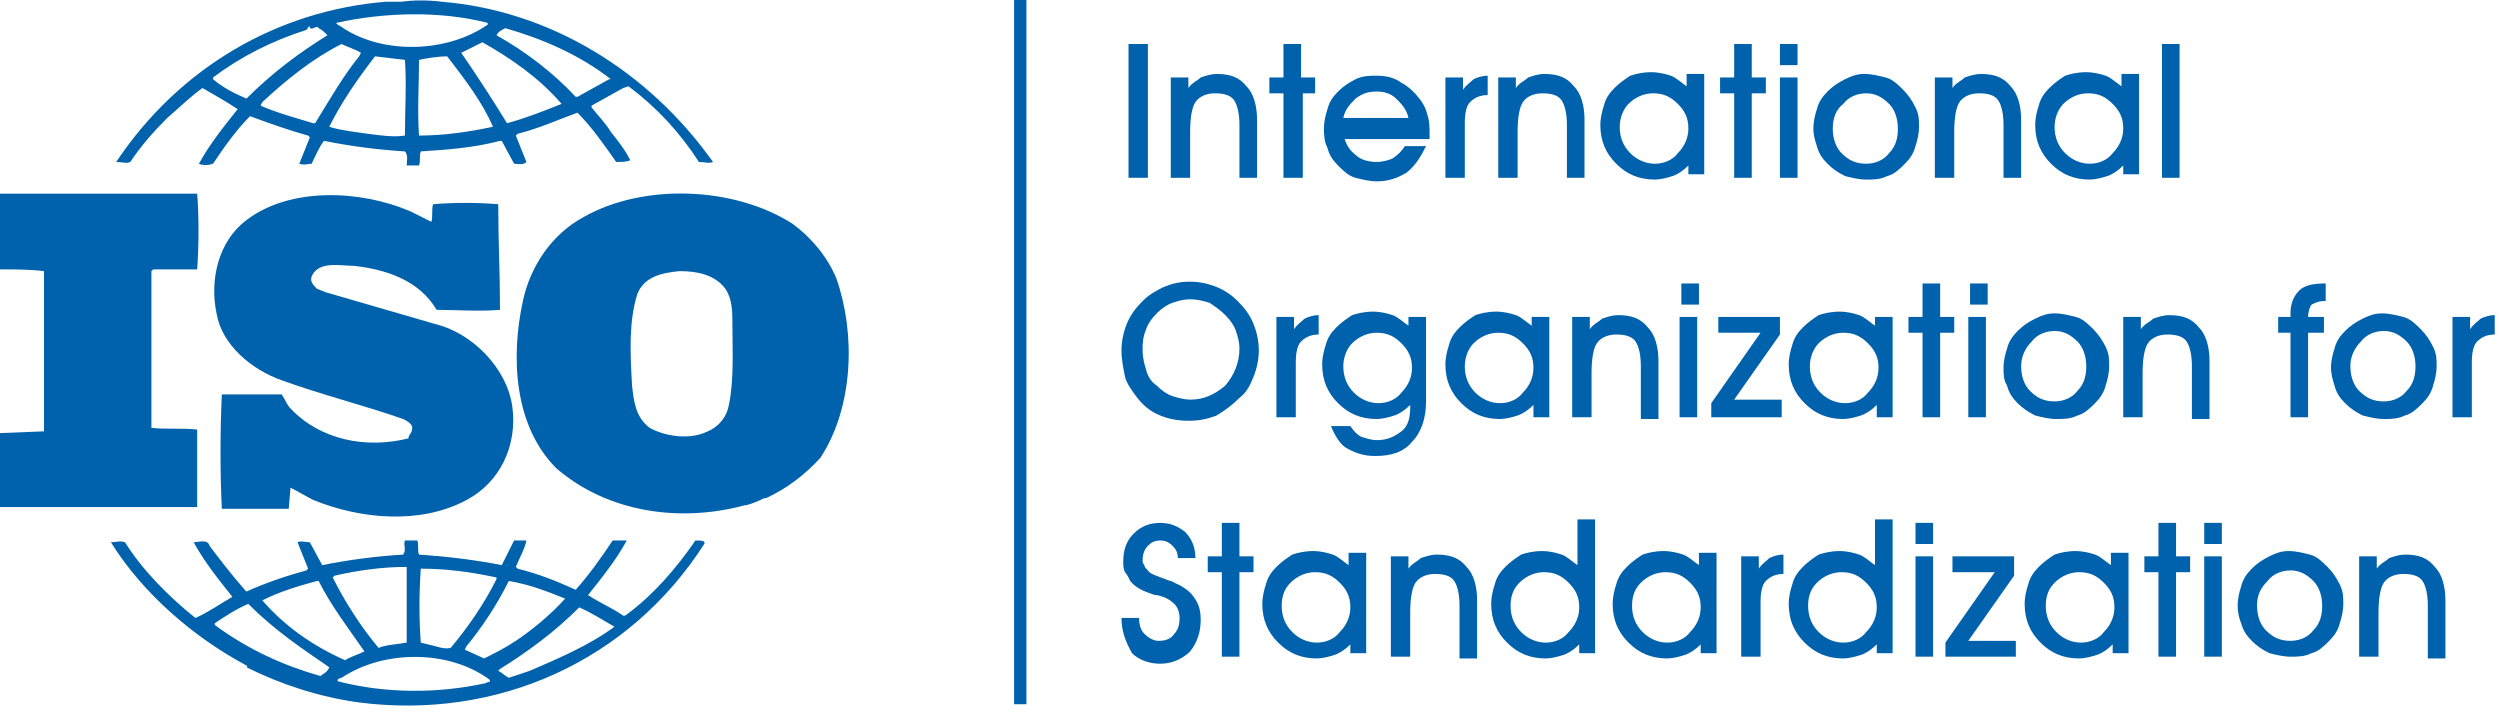
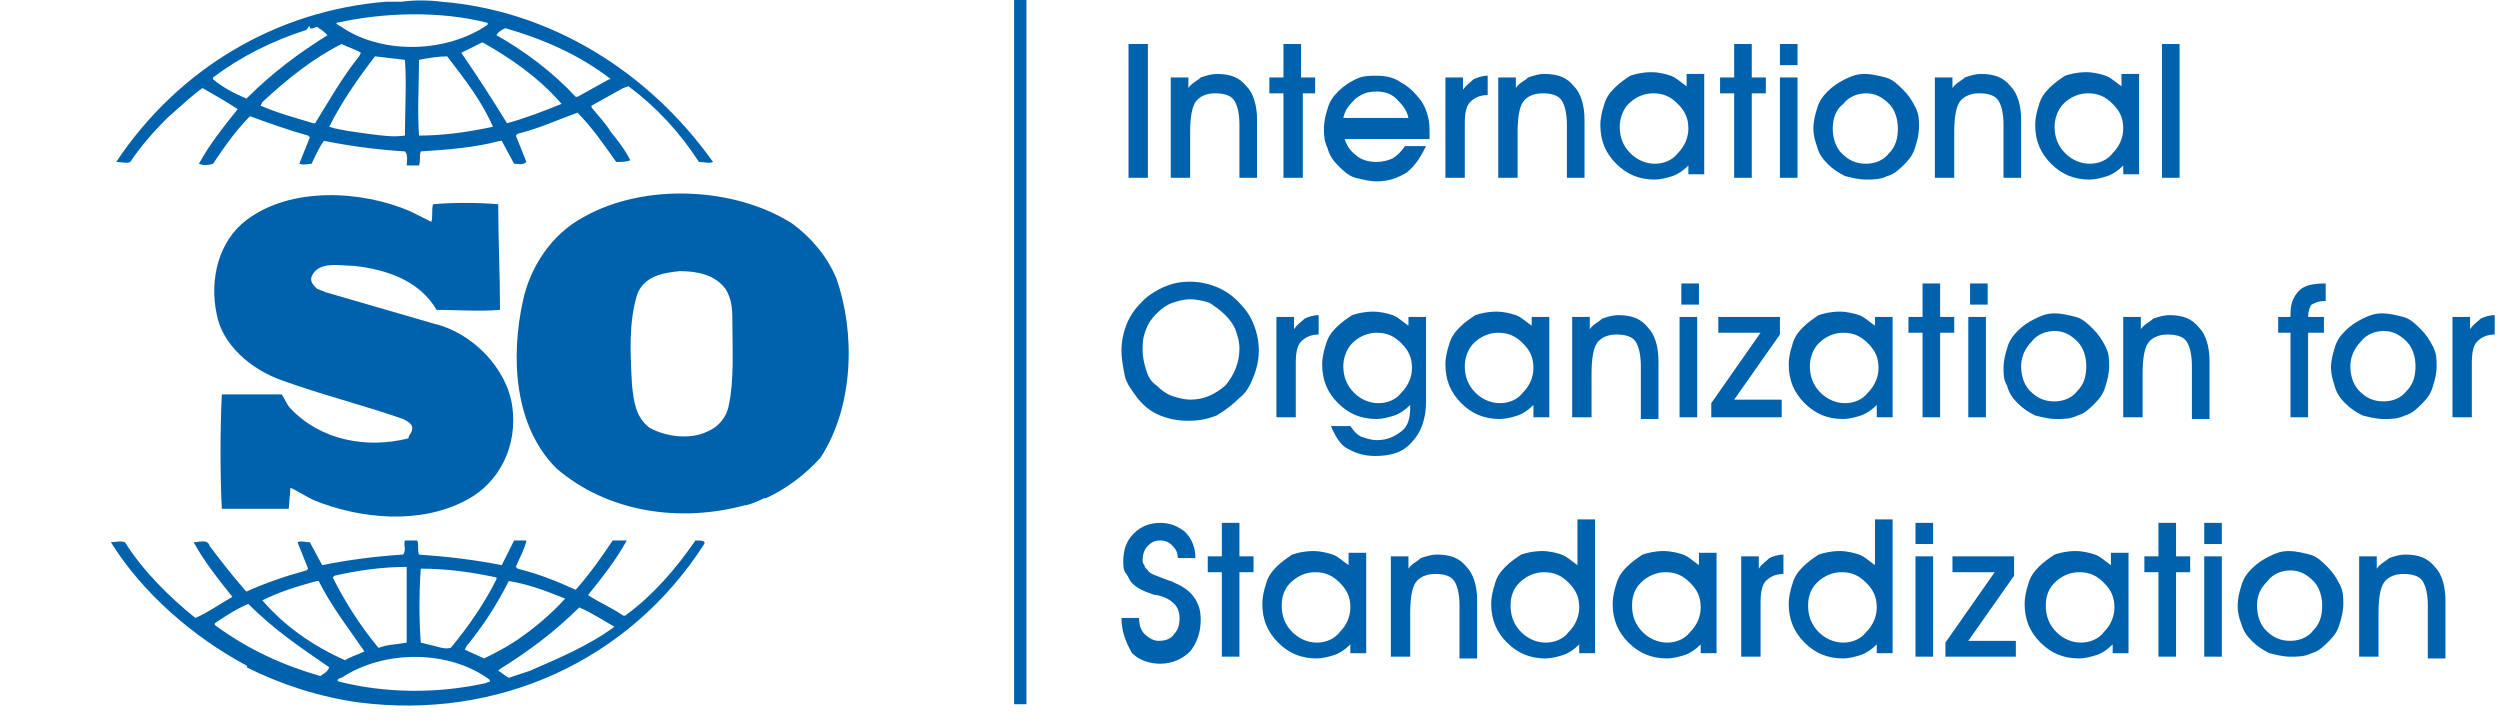
<svg xmlns="http://www.w3.org/2000/svg" width="142" height="41" viewBox="0 0 142 41" fill="none">
  <path fillRule="evenodd" clipRule="evenodd" d="M65.2 10.1H64.1V2.5H65.2V10.1ZM67.5 10.1H66.5V4.4H67.5V5C67.7 4.7 68 4.6 68.2 4.4C68.5 4.3 68.8 4.2 69.1 4.2C69.9 4.2 70.4 4.4 70.8 4.9C71.2 5.3 71.4 6 71.4 6.8V10.1H70.4V7.1C70.4 6.5 70.3 6 70.1 5.7C69.9 5.4 69.5 5.3 69 5.3C68.5 5.3 68.1 5.5 67.9 5.8C67.7 6.1 67.6 6.7 67.6 7.5V10.1H67.5ZM72.9 10.1V5.3H72.1V4.4H72.9V2.5H73.9V4.4H74.7V5.3H74V10.1H72.9ZM80 6.7C79.9 6.2 79.6 5.9 79.3 5.6C79 5.3 78.6 5.2 78.2 5.2C77.7 5.2 77.4 5.3 77 5.6C76.7 5.9 76.4 6.2 76.3 6.7H80ZM76.3 7.6C76.4 8.1 76.6 8.5 77 8.8C77.3 9.1 77.8 9.2 78.2 9.2C78.5 9.2 78.9 9.1 79.1 9C79.4 8.8 79.6 8.6 79.8 8.3H81C80.7 8.9 80.4 9.4 79.9 9.8C79.4 10.1 78.9 10.3 78.2 10.3C77.8 10.3 77.4 10.2 77 10.1C76.6 10 76.3 9.7 76 9.4C75.7 9.1 75.5 8.8 75.4 8.4C75.2 8 75.2 7.6 75.2 7.3C75.2 6.9 75.3 6.5 75.4 6.2C75.5 5.8 75.7 5.5 76 5.2C76.3 4.9 76.6 4.7 77 4.5C77.4 4.3 77.8 4.3 78.2 4.3C78.7 4.3 79.2 4.4 79.6 4.7C80 4.9 80.4 5.3 80.7 5.7C80.9 6 81 6.2 81.1 6.6C81.2 6.9 81.2 7.3 81.2 7.7V7.9H76.3V7.6ZM83.1 10.1H82.1V4.4H83.1V5.1C83.3 4.8 83.5 4.7 83.7 4.5C83.9 4.4 84.2 4.3 84.5 4.3V5.4C84 5.4 83.7 5.6 83.5 5.8C83.3 6 83.2 6.4 83.2 7V10.1H83.1ZM86.1 10.1H85.1V4.4H86.1V5C86.3 4.7 86.6 4.6 86.8 4.4C87.1 4.3 87.4 4.2 87.7 4.2C88.5 4.2 89 4.4 89.4 4.9C89.8 5.3 90 6 90 6.8V10.1H89V7.1C89 6.5 88.9 6 88.7 5.7C88.5 5.4 88.1 5.3 87.6 5.3C87.1 5.3 86.7 5.5 86.5 5.8C86.3 6.1 86.2 6.7 86.2 7.5V10.1H86.1ZM92 7.2C92 7.8 92.2 8.3 92.6 8.7C93 9.1 93.5 9.3 94 9.3C94.5 9.3 95 9.1 95.3 8.7C95.7 8.3 95.9 7.8 95.9 7.3C95.9 6.7 95.7 6.3 95.3 5.9C94.9 5.5 94.5 5.3 93.9 5.3C93.4 5.3 92.9 5.5 92.5 5.9C92.2 6.2 92 6.7 92 7.2ZM95.9 10.1V9.4C95.6 9.7 95.3 9.9 95 10C94.7 10.1 94.3 10.2 94 10.2C93.1 10.2 92.4 9.9 91.8 9.3C91.2 8.7 90.9 8 90.9 7.1C90.9 6.7 91 6.3 91.1 6C91.2 5.6 91.4 5.3 91.7 5C92 4.7 92.3 4.5 92.6 4.3C92.9 4.2 93.3 4.1 93.8 4.1C94.2 4.1 94.6 4.2 94.9 4.3C95.2 4.4 95.5 4.7 95.8 4.9V4.2H96.8V9.9H95.9V10.1ZM98.5 10.1V5.3H97.7V4.4H98.5V2.5H99.5V4.4H100.3V5.3H99.5V10.1H98.5ZM102.1 3.7H101.1V2.5H102.1V3.7ZM101.1 10.1V4.4H102.1V10.1H101.1ZM104.1 7.3C104.1 7.9 104.3 8.4 104.6 8.7C105 9.1 105.4 9.3 106 9.3C106.5 9.3 107 9.1 107.3 8.7C107.7 8.3 107.8 7.8 107.8 7.3C107.8 6.7 107.6 6.2 107.3 5.9C106.9 5.5 106.5 5.3 106 5.3C105.5 5.3 105 5.5 104.7 5.9C104.3 6.2 104.1 6.7 104.1 7.3ZM103 7.3C103 6.9 103.1 6.5 103.2 6.2C103.3 5.8 103.5 5.5 103.8 5.2C104.1 4.9 104.4 4.7 104.8 4.5C105.2 4.3 105.5 4.2 105.9 4.2C106.3 4.2 106.7 4.3 107.1 4.4C107.5 4.5 107.8 4.8 108.1 5.1C108.4 5.4 108.6 5.7 108.8 6.1C109 6.5 109 6.8 109 7.2C109 7.6 108.9 8 108.8 8.3C108.7 8.7 108.5 9 108.2 9.3C107.9 9.6 107.6 9.9 107.2 10C106.8 10.2 106.4 10.2 106 10.2C105.6 10.2 105.2 10.1 104.8 10C104.4 9.8 104.1 9.6 103.8 9.3C103.5 9 103.3 8.7 103.2 8.3C103.1 8 103 7.7 103 7.3ZM110.9 10.1H109.9V4.4H110.9V5C111.1 4.7 111.4 4.6 111.6 4.4C111.9 4.3 112.2 4.2 112.5 4.2C113.3 4.2 113.8 4.4 114.2 4.9C114.6 5.3 114.8 6 114.8 6.8V10.1H113.8V7.1C113.8 6.5 113.7 6 113.5 5.7C113.3 5.4 112.9 5.3 112.4 5.3C111.9 5.3 111.5 5.5 111.3 5.8C111.1 6.1 111 6.7 111 7.5V10.1H110.9ZM116.7 7.2C116.7 7.8 116.9 8.3 117.3 8.7C117.7 9.1 118.2 9.3 118.7 9.3C119.2 9.3 119.7 9.1 120 8.7C120.4 8.3 120.6 7.8 120.6 7.3C120.6 6.7 120.4 6.3 120 5.9C119.6 5.5 119.2 5.3 118.6 5.3C118.1 5.3 117.6 5.5 117.2 5.9C116.9 6.2 116.7 6.7 116.7 7.2ZM120.6 10.1V9.4C120.3 9.7 120 9.9 119.7 10C119.4 10.1 119 10.2 118.7 10.2C117.8 10.2 117.1 9.9 116.5 9.3C115.9 8.7 115.6 8 115.6 7.1C115.6 6.7 115.7 6.3 115.8 6C115.9 5.6 116.1 5.3 116.4 5C116.7 4.7 117 4.5 117.3 4.3C117.6 4.2 118 4.1 118.5 4.1C118.9 4.1 119.3 4.2 119.6 4.3C119.9 4.4 120.2 4.7 120.5 4.9V4.2H121.5V9.9H120.6V10.1ZM122.8 10.1V2.5H123.8V10.1H122.8ZM64.9 19.9C64.9 20.3 65 20.7 65.1 21C65.2 21.4 65.4 21.7 65.7 21.9C66 22.2 66.3 22.4 66.6 22.5C66.9 22.6 67.3 22.7 67.6 22.7C68.4 22.7 69 22.4 69.6 21.9C70.1 21.3 70.4 20.6 70.4 19.8C70.4 19.4 70.3 19.1 70.2 18.8C70.1 18.5 69.9 18.2 69.6 17.9C69.3 17.6 69 17.4 68.7 17.2C68.4 17.1 68 17 67.6 17C67.2 17 66.9 17.1 66.6 17.2C66.3 17.3 66 17.5 65.7 17.8C65.4 18.1 65.2 18.4 65.1 18.7C64.9 19.2 64.9 19.5 64.9 19.9ZM63.7 19.9C63.7 19.4 63.8 18.9 64 18.4C64.2 17.9 64.5 17.5 64.9 17.1C65.3 16.7 65.7 16.5 66.1 16.3C66.6 16.1 67 16 67.6 16C68.1 16 68.6 16.1 69.1 16.3C69.6 16.5 70 16.8 70.3 17.1C70.7 17.5 71 17.9 71.2 18.4C71.4 18.9 71.5 19.4 71.5 19.9C71.5 20.4 71.4 20.9 71.2 21.4C71 21.9 70.8 22.3 70.4 22.6C70 23 69.6 23.3 69.1 23.6C68.6 23.8 68.1 23.9 67.5 23.9C66.9 23.9 66.4 23.8 65.9 23.6C65.4 23.4 65 23.1 64.6 22.6C64.3 22.2 64 21.8 63.9 21.4C63.8 20.9 63.7 20.4 63.7 19.9ZM73.5 23.7H72.5V18H73.5V18.7C73.7 18.4 73.9 18.3 74.1 18.1C74.3 18 74.6 17.9 74.9 17.9V19C74.4 19 74.1 19.2 73.9 19.4C73.7 19.6 73.6 20 73.6 20.6V23.7H73.5ZM75.6 24.2H76.7C76.9 24.5 77.1 24.7 77.3 24.8C77.6 24.9 77.9 25 78.2 25C78.8 25 79.2 24.8 79.6 24.5C80 24.2 80.1 23.7 80.1 23.1V23C79.8 23.3 79.5 23.5 79.2 23.6C78.9 23.7 78.5 23.8 78.2 23.8C77.3 23.8 76.6 23.5 76 22.9C75.4 22.3 75.1 21.6 75.1 20.7C75.1 20.3 75.2 19.9 75.3 19.6C75.4 19.2 75.6 18.9 75.9 18.6C76.2 18.3 76.5 18.1 76.8 17.9C77.1 17.8 77.5 17.7 78 17.7C78.4 17.7 78.8 17.8 79.1 17.9C79.4 18 79.7 18.3 80 18.5V18H81V22.8C81 23.8 80.7 24.6 80.2 25.1C79.7 25.7 79 25.9 78.1 25.9C77.4 25.9 76.9 25.7 76.4 25.4C76.1 25.2 75.8 24.7 75.6 24.2ZM76.3 20.8C76.3 21.4 76.5 21.9 76.9 22.3C77.3 22.7 77.8 22.9 78.3 22.9C78.8 22.9 79.3 22.7 79.6 22.3C80 21.9 80.2 21.4 80.2 20.9C80.2 20.3 80 19.9 79.6 19.5C79.2 19.1 78.8 18.9 78.2 18.9C77.7 18.9 77.2 19.1 76.8 19.5C76.5 19.8 76.3 20.3 76.3 20.8ZM83.2 20.8C83.2 21.4 83.4 21.9 83.8 22.3C84.2 22.7 84.7 22.9 85.2 22.9C85.7 22.9 86.2 22.7 86.5 22.3C86.9 21.9 87.1 21.4 87.1 20.9C87.1 20.3 86.9 19.9 86.5 19.5C86.1 19.1 85.7 18.9 85.1 18.9C84.6 18.9 84.1 19.1 83.7 19.5C83.4 19.8 83.2 20.3 83.2 20.8ZM87.1 23.7V23C86.8 23.3 86.5 23.5 86.2 23.6C85.9 23.7 85.5 23.8 85.2 23.8C84.3 23.8 83.6 23.5 83 22.9C82.4 22.3 82.1 21.6 82.1 20.7C82.1 20.3 82.2 19.9 82.3 19.6C82.4 19.2 82.6 18.9 82.9 18.6C83.2 18.3 83.5 18.1 83.8 17.9C84.1 17.8 84.5 17.7 85 17.7C85.4 17.7 85.8 17.8 86.1 17.9C86.4 18 86.7 18.3 87 18.5V18H88V23.7H87.1ZM90.3 23.7H89.3V18H90.3V18.7C90.5 18.4 90.8 18.3 91 18.1C91.3 18 91.6 17.9 91.9 17.9C92.7 17.9 93.2 18.1 93.6 18.6C94 19 94.2 19.7 94.2 20.5V23.8H93.2V20.8C93.2 20.2 93.1 19.7 92.9 19.4C92.7 19.1 92.3 19 91.8 19C91.3 19 90.9 19.2 90.7 19.5C90.5 19.8 90.4 20.4 90.4 21.2V23.7H90.3ZM96.5 17.3H95.5V16.1H96.5V17.3ZM95.4 23.7V18H96.4V23.7H95.4ZM101.2 23.7H97.2V22.9L100 18.9H97.6V18H101.1V19L98.5 22.7H101.2V23.7ZM102.8 20.8C102.8 21.4 103 21.9 103.4 22.3C103.8 22.7 104.3 22.9 104.8 22.9C105.3 22.9 105.8 22.7 106.1 22.3C106.5 21.9 106.7 21.4 106.7 20.9C106.7 20.3 106.5 19.9 106.1 19.5C105.7 19.1 105.3 18.9 104.7 18.9C104.2 18.9 103.7 19.1 103.3 19.5C103 19.8 102.8 20.3 102.8 20.8ZM106.6 23.7V23C106.3 23.3 106 23.5 105.7 23.6C105.4 23.7 105 23.8 104.7 23.8C103.8 23.8 103.1 23.5 102.5 22.9C101.9 22.3 101.6 21.6 101.6 20.7C101.6 20.3 101.7 19.9 101.8 19.6C101.9 19.2 102.1 18.9 102.4 18.6C102.7 18.3 103 18.1 103.3 17.9C103.6 17.8 104 17.7 104.5 17.7C104.9 17.7 105.3 17.8 105.6 17.9C105.9 18 106.2 18.3 106.5 18.5V18H107.5V23.7H106.6ZM109.2 23.7V18.9H108.4V18H109.2V16.1H110.2V18H111V18.9H110.2V23.7H109.2ZM112.9 17.3H111.9V16.1H112.9V17.3ZM111.8 23.7V18H112.8V23.7H111.8ZM114.8 20.8C114.8 21.4 115 21.9 115.3 22.2C115.7 22.6 116.1 22.8 116.7 22.8C117.2 22.8 117.7 22.6 118 22.2C118.4 21.8 118.5 21.3 118.5 20.8C118.5 20.2 118.3 19.7 118 19.4C117.6 19 117.2 18.8 116.7 18.8C116.2 18.8 115.7 19 115.4 19.4C115 19.8 114.8 20.3 114.8 20.8ZM113.8 20.9C113.8 20.5 113.9 20.1 114 19.8C114.1 19.4 114.3 19.1 114.6 18.8C114.9 18.5 115.2 18.3 115.6 18.1C116 17.9 116.3 17.8 116.7 17.8C117.1 17.8 117.5 17.9 117.9 18C118.3 18.1 118.6 18.4 118.9 18.7C119.2 19 119.4 19.3 119.6 19.7C119.8 20.1 119.8 20.4 119.8 20.8C119.8 21.2 119.7 21.6 119.6 21.9C119.5 22.3 119.3 22.6 119 22.9C118.7 23.2 118.4 23.5 118 23.6C117.6 23.8 117.2 23.8 116.8 23.8C116.4 23.8 116 23.7 115.6 23.6C115.2 23.4 114.9 23.2 114.6 22.9C114.3 22.6 114.1 22.3 114 21.9C113.8 21.6 113.8 21.2 113.8 20.9ZM121.6 23.7H120.6V18H121.6V18.7C121.8 18.4 122.1 18.3 122.3 18.1C122.6 18 122.9 17.9 123.2 17.9C124 17.9 124.5 18.1 124.9 18.6C125.3 19 125.5 19.7 125.5 20.5V23.8H124.5V20.8C124.5 20.2 124.4 19.7 124.2 19.4C124 19.1 123.6 19 123.1 19C122.6 19 122.2 19.2 122 19.5C121.8 19.8 121.7 20.4 121.7 21.2V23.7H121.6ZM131.1 23.7H130.1V18.9H129.4V18H130.1V17.8C130.1 17.2 130.3 16.8 130.6 16.5C130.9 16.2 131.4 16.1 132.1 16.1V17.1H132C131.7 17.1 131.5 17.2 131.3 17.3C131.2 17.4 131.1 17.7 131.1 18H132V18.9H131.1V23.7ZM133.5 20.8C133.5 21.4 133.7 21.9 134 22.2C134.4 22.6 134.8 22.8 135.4 22.8C135.9 22.8 136.4 22.6 136.7 22.2C137.1 21.8 137.2 21.3 137.2 20.8C137.2 20.2 137 19.7 136.7 19.4C136.3 19 135.9 18.8 135.4 18.8C134.9 18.8 134.4 19 134.1 19.4C133.7 19.8 133.5 20.3 133.5 20.8ZM132.4 20.9C132.4 20.5 132.5 20.1 132.6 19.8C132.7 19.4 132.9 19.1 133.2 18.8C133.5 18.5 133.8 18.3 134.2 18.1C134.6 17.9 134.9 17.8 135.3 17.8C135.7 17.8 136.1 17.9 136.5 18C136.9 18.1 137.2 18.4 137.5 18.7C137.8 19 138 19.3 138.2 19.7C138.4 20.1 138.4 20.4 138.4 20.8C138.4 21.2 138.3 21.6 138.2 21.9C138.1 22.3 137.9 22.6 137.6 22.9C137.3 23.2 137 23.5 136.6 23.6C136.2 23.8 135.8 23.8 135.4 23.8C135 23.8 134.6 23.7 134.2 23.6C133.8 23.4 133.5 23.2 133.2 22.9C132.9 22.6 132.7 22.3 132.6 21.9C132.5 21.6 132.4 21.2 132.4 20.9ZM140.3 23.7H139.3V18H140.3V18.7C140.5 18.4 140.7 18.3 140.9 18.1C141.1 18 141.4 17.9 141.7 17.9V19C141.2 19 140.9 19.2 140.7 19.4C140.5 19.6 140.4 20 140.4 20.6V23.7H140.3ZM63.7 35.1H64.7C64.7 35.5 64.8 35.8 65 36C65.2 36.2 65.5 36.4 65.8 36.4C66.2 36.4 66.5 36.3 66.7 36C66.9 35.8 67 35.5 67 35.1C67 34.8 66.9 34.5 66.7 34.3C66.5 34.1 66.2 33.9 65.7 33.8H65.6C65 33.6 64.5 33.4 64.2 33C64.1 32.8 64 32.6 63.9 32.5C63.8 32.3 63.8 32.1 63.8 31.9C63.8 31.2 64 30.7 64.4 30.3C64.8 29.9 65.3 29.7 65.9 29.7C66.5 29.7 66.9 29.9 67.3 30.2C67.7 30.6 67.9 31.1 67.9 31.7H66.9C66.9 31.4 66.8 31.2 66.6 31C66.4 30.8 66.2 30.7 65.9 30.7C65.6 30.7 65.4 30.8 65.2 31C65 31.2 64.9 31.5 64.9 31.8C64.9 31.9 64.9 32 65 32.1C65 32.2 65.1 32.3 65.2 32.4C65.3 32.6 65.7 32.7 66.2 32.9C66.4 33 66.6 33 66.7 33.1C67.2 33.3 67.6 33.6 67.8 33.9C68.1 34.3 68.2 34.7 68.2 35.2C68.2 35.9 68 36.5 67.6 37C67.2 37.4 66.6 37.7 65.9 37.7C65.3 37.7 64.7 37.5 64.3 37.1C63.9 36.4 63.7 35.8 63.7 35.1ZM69.4 37.3V32.5H68.6V31.6H69.4V29.7H70.4V31.6H71.2V32.5H70.4V37.3H69.4ZM72.8 34.4C72.8 35 73 35.5 73.4 35.9C73.8 36.3 74.3 36.5 74.8 36.5C75.3 36.5 75.8 36.3 76.1 35.9C76.5 35.5 76.7 35 76.7 34.5C76.7 33.9 76.5 33.5 76.1 33.1C75.7 32.7 75.3 32.5 74.7 32.5C74.2 32.5 73.7 32.7 73.3 33.1C73 33.4 72.8 33.8 72.8 34.4ZM76.7 37.3V36.6C76.4 36.9 76.1 37.1 75.8 37.2C75.5 37.3 75.1 37.4 74.8 37.4C73.9 37.4 73.2 37.1 72.6 36.5C72 35.9 71.7 35.2 71.7 34.3C71.7 33.9 71.8 33.5 71.9 33.2C72 32.8 72.2 32.5 72.5 32.2C72.8 31.9 73.1 31.7 73.4 31.5C73.7 31.4 74.1 31.3 74.6 31.3C75 31.3 75.4 31.4 75.7 31.5C76 31.6 76.3 31.9 76.6 32.1V31.4H77.6V37.1H76.7V37.3ZM80 37.3H79V31.6H80V32.3C80.2 32 80.5 31.9 80.7 31.7C81 31.6 81.3 31.5 81.6 31.5C82.4 31.5 82.9 31.7 83.3 32.2C83.7 32.6 83.9 33.3 83.9 34.1V37.4H82.9V34.4C82.9 33.8 82.8 33.3 82.6 33C82.4 32.7 82 32.6 81.5 32.6C81 32.6 80.6 32.8 80.4 33.1C80.2 33.4 80.1 34 80.1 34.8V37.3H80ZM85.8 34.4C85.8 35 86 35.5 86.4 35.9C86.8 36.3 87.3 36.5 87.8 36.5C88.3 36.5 88.8 36.3 89.1 35.9C89.5 35.5 89.7 35 89.7 34.5C89.7 33.9 89.5 33.5 89.1 33.1C88.7 32.7 88.3 32.5 87.7 32.5C87.2 32.5 86.7 32.7 86.3 33.1C86 33.4 85.8 33.8 85.8 34.4ZM89.7 37.3V36.6C89.4 36.9 89.1 37.1 88.8 37.2C88.5 37.3 88.1 37.4 87.8 37.4C86.9 37.4 86.2 37.1 85.6 36.5C85 35.9 84.7 35.2 84.7 34.3C84.7 33.9 84.8 33.5 84.9 33.2C85 32.8 85.2 32.5 85.5 32.2C85.8 31.9 86.1 31.7 86.4 31.5C86.7 31.4 87.1 31.3 87.6 31.3C88 31.3 88.4 31.4 88.7 31.5C89 31.6 89.3 31.9 89.6 32.1V29.5H90.6V37.1H89.7V37.3ZM92.7 34.4C92.7 35 92.9 35.5 93.3 35.9C93.7 36.3 94.2 36.5 94.7 36.5C95.2 36.5 95.7 36.3 96 35.9C96.4 35.5 96.6 35 96.6 34.5C96.6 33.9 96.4 33.5 96 33.1C95.6 32.7 95.2 32.5 94.6 32.5C94.1 32.5 93.6 32.7 93.2 33.1C92.9 33.4 92.7 33.8 92.7 34.4ZM96.6 37.3V36.6C96.3 36.9 96 37.1 95.7 37.2C95.4 37.3 95 37.4 94.7 37.4C93.8 37.4 93.1 37.1 92.5 36.5C91.9 35.9 91.6 35.2 91.6 34.3C91.6 33.9 91.7 33.5 91.8 33.2C91.9 32.8 92.1 32.5 92.4 32.2C92.7 31.9 93 31.7 93.3 31.5C93.6 31.4 94 31.3 94.5 31.3C94.9 31.3 95.3 31.4 95.6 31.5C95.9 31.6 96.2 31.9 96.5 32.1V31.4H97.5V37.1H96.6V37.3ZM99.9 37.3H98.9V31.6H99.9V32.3C100.1 32 100.3 31.9 100.5 31.7C100.7 31.6 101 31.5 101.3 31.5V32.6C100.8 32.6 100.5 32.8 100.3 33C100.1 33.2 100 33.6 100 34.2V37.3H99.9ZM102.7 34.4C102.7 35 102.9 35.5 103.3 35.9C103.7 36.3 104.2 36.5 104.7 36.5C105.2 36.5 105.7 36.3 106 35.9C106.4 35.5 106.6 35 106.6 34.5C106.6 33.9 106.4 33.5 106 33.1C105.6 32.7 105.2 32.5 104.6 32.5C104.1 32.5 103.6 32.7 103.2 33.1C102.9 33.4 102.7 33.8 102.7 34.4ZM106.6 37.3V36.6C106.3 36.9 106 37.1 105.7 37.2C105.4 37.3 105 37.4 104.7 37.4C103.8 37.4 103.1 37.1 102.5 36.5C101.9 35.9 101.6 35.2 101.6 34.3C101.6 33.9 101.7 33.5 101.8 33.2C101.9 32.8 102.1 32.5 102.4 32.2C102.7 31.9 103 31.7 103.3 31.5C103.6 31.4 104 31.3 104.5 31.3C104.9 31.3 105.3 31.4 105.6 31.5C105.9 31.6 106.2 31.9 106.5 32.1V29.5H107.5V37.1H106.6V37.3ZM109.8 30.9H108.8V29.7H109.8V30.9ZM108.8 37.3V31.6H109.8V37.3H108.8ZM114.5 37.3H110.5V36.5L113.3 32.5H110.9V31.6H114.4V32.7L111.8 36.4H114.5V37.3ZM116.2 34.4C116.2 35 116.4 35.5 116.8 35.9C117.2 36.3 117.7 36.5 118.2 36.5C118.7 36.5 119.2 36.3 119.5 35.9C119.9 35.5 120.1 35 120.1 34.5C120.1 33.9 119.9 33.5 119.5 33.1C119.1 32.7 118.7 32.5 118.1 32.5C117.6 32.5 117.1 32.7 116.7 33.1C116.4 33.4 116.2 33.8 116.2 34.4ZM120 37.3V36.6C119.7 36.9 119.4 37.1 119.1 37.2C118.8 37.3 118.4 37.4 118.1 37.4C117.2 37.4 116.5 37.1 115.9 36.5C115.3 35.9 115 35.2 115 34.3C115 33.9 115.1 33.5 115.2 33.2C115.3 32.8 115.5 32.5 115.8 32.2C116.1 31.9 116.4 31.7 116.7 31.5C117 31.4 117.4 31.3 117.9 31.3C118.3 31.3 118.7 31.4 119 31.5C119.3 31.6 119.6 31.9 119.9 32.1V31.4H120.9V37.1H120V37.3ZM122.6 37.3V32.5H121.8V31.6H122.6V29.7H123.6V31.6H124.4V32.5H123.6V37.3H122.6ZM126.2 30.9H125.2V29.7H126.2V30.9ZM125.2 37.3V31.6H126.2V37.3H125.2ZM128.2 34.4C128.2 35 128.4 35.5 128.7 35.8C129.1 36.2 129.5 36.4 130.1 36.4C130.6 36.4 131.1 36.2 131.4 35.8C131.8 35.4 131.9 34.9 131.9 34.4C131.9 33.8 131.7 33.3 131.4 33C131 32.6 130.6 32.4 130.1 32.4C129.6 32.4 129.1 32.6 128.8 33C128.4 33.4 128.2 33.8 128.2 34.4ZM127.1 34.4C127.1 34 127.2 33.6 127.3 33.3C127.4 32.9 127.6 32.6 127.9 32.3C128.2 32 128.5 31.8 128.9 31.6C129.3 31.4 129.6 31.3 130 31.3C130.4 31.3 130.8 31.4 131.2 31.5C131.6 31.6 131.9 31.9 132.2 32.2C132.5 32.5 132.7 32.8 132.9 33.2C133.1 33.6 133.1 33.9 133.1 34.3C133.1 34.7 133 35.1 132.9 35.4C132.8 35.8 132.6 36.1 132.3 36.4C132 36.7 131.7 37 131.3 37.1C130.9 37.3 130.5 37.3 130.1 37.3C129.7 37.3 129.3 37.2 128.9 37.1C128.5 36.9 128.2 36.7 127.9 36.4C127.6 36.1 127.4 35.8 127.3 35.4C127.2 35.2 127.1 34.8 127.1 34.4ZM135 37.3H134V31.6H135V32.3C135.2 32 135.5 31.9 135.7 31.7C136 31.6 136.3 31.5 136.6 31.5C137.4 31.5 137.9 31.7 138.3 32.2C138.7 32.6 138.9 33.3 138.9 34.1V37.4H137.9V34.4C137.9 33.8 137.8 33.3 137.6 33C137.4 32.7 137 32.6 136.5 32.6C136 32.6 135.6 32.8 135.4 33.1C135.2 33.4 135.1 34 135.1 34.8V37.3H135Z" fill="#0061AD" />
  <path fillRule="evenodd" clipRule="evenodd" d="M57.6 0H58.3V40H57.6V0Z" fill="#0061AD" />
-   <path d="M11.3 28.8H0C0 27.4 0 26 0 24.6L2.5 24.5V24.1V15.4C1.7 15.3 0.8 15.3 0 15.3C0 13.9 0 12.3 0 11H1.6H11.2C11.3 12.3 11.3 13.9 11.2 15.3H8.7L8.6 15.4V24.3C9.4 24.4 10.4 24.3 11.2 24.4V28.8H11.3Z" fill="#0061AD" />
  <path d="M23.4 24.4C23.5 24.1 23.1 23.9 22.9 23.8C20.6 23 18.2 22.4 16 21.6C14.3 21 12.6 19.6 12.3 17.8C11.9 15.9 12.4 13.7 14 12.5C16.5 10.6 20.5 10.8 23.3 12L24.5 12.6C24.6 12.3 24.5 11.9 24.6 11.6C25.7 11.5 27.1 11.5 28.3 11.6C28.3 13.7 28.4 15.5 28.4 17.6C27.2 17.7 25.9 17.6 24.8 17.6C23.8 15.9 21.9 15.3 20.1 15.1C19.3 15.1 18.1 14.8 17.7 15.7C17.6 16 17.8 16.2 18 16.4L18.5 16.6L24.7 18.4C26.8 18.9 28.8 20.9 29.1 23.1C29.4 25.3 28.4 27.4 26.5 28.4C23.9 29.8 20.5 29.5 17.8 28.4C17.4 28.2 16.9 27.9 16.5 27.7L16.4 28.9H12.6C12.5 26.9 12.5 24.5 12.6 22.4H16C16.2 22.7 16.3 23 16.5 23.2C18.2 25 20.8 25.5 23.2 24.9C23.2 24.7 23.4 24.6 23.4 24.4Z" fill="#0061AD" />
  <path d="M25.1 0.1C24.3 2.44156e-05 23.5 2.44156e-05 22.8 0.1C22.5 0.1 22.2 0.1 21.9 0.1C15.8 0.6 10.2 3.8 6.6 9.2C6.9 9.2 7.2 9.3 7.4 9.2C8 8.3 8.7 7.5 9.5 6.7C10.2 6.1 10.8 5.5 11.5 5C12.2 5.4 12.9 5.8 13.5 6.2C12.7 7.2 11.9 8.2 11.3 9.3C11.5 9.4 11.8 9.4 12.1 9.3C12.7 8.4 13.4 7.4 14.2 6.6C15.3 7 16.4 7.4 17.5 7.7L17.6 7.8L17 9.3C17.3 9.4 17.5 9.3 17.7 9.3C17.9 8.9 18.1 8.4 18.4 8C19.9 8.3 21.4 8.5 23 8.6C23.2 8.8 23.1 9.2 23.1 9.4H23.8C23.9 9.1 23.8 8.9 23.9 8.6C25.4 8.5 26.9 8.4 28.4 8H28.5L29.2 9.3C29.4 9.3 29.7 9.4 29.9 9.2L29.3 7.7L29.4 7.6C30.6 7.3 31.7 6.8 32.8 6.4C33.6 7.2 34.3 8.2 35 9.2C35.3 9.2 35.6 9.2 35.8 9.1C35.5 8.5 35.1 8 34.7 7.5C34.4 7 34 6.6 33.6 6.1V6L35.4 5L35.7 4.9C37.3 6.1 38.6 7.5 39.7 9.2C40 9.2 40.3 9.3 40.5 9.2C36.8 4 31.2 0.6 25.1 0.1ZM14 5.6C13.3 5.3 12.7 5 12.1 4.5V4.4C13.7 3.2 15.5 2.3 17.4 1.7C17.5 1.6 17.5 1.5 17.6 1.5V1.6C17.8 1.7 18 1.4 18.1 1.6C18.3 1.7 18.4 1.8 18.6 2C17 3 15.5 4.1 14 5.6ZM17.9 7H17.8C16.8 6.7 15.7 6.4 14.8 6L14.9 5.8C16.3 4.5 17.8 3.3 19.4 2.5C19.8 2.7 20.2 2.8 20.5 3L20.4 3.2C19.5 4.3 18.7 5.7 17.9 7ZM23 7.7C22.3 7.8 21.7 7.7 20.9 7.6C20.2 7.5 19.3 7.4 18.7 7.2C19.4 5.8 20.3 4.5 21.3 3.2L23 3.4C23.1 4.7 23 6.3 23 7.7ZM19.5 1.6C19.4 1.5 19.1 1.4 19.1 1.3C21.8 0.7 25 0.6 27.7 1.3V1.4C25.4 3 21.8 3.1 19.5 1.6ZM23.8 7.7C23.7 6.3 23.8 4.8 23.8 3.4C24.3 3.3 24.9 3.2 25.4 3.2C26.4 4.5 27.4 5.8 28 7.2C26.6 7.5 25.2 7.7 23.8 7.7ZM31.9 5.9C30.9 6.3 29.9 6.7 28.8 7C28 5.7 27.1 4.3 26.2 3C26.6 2.8 27 2.6 27.4 2.4C29 3.3 30.6 4.4 31.9 5.9ZM34.6 4.5L32.8 5.5H32.7C31.4 4.1 29.8 2.9 28.2 2C28.3 1.8 28.5 1.7 28.7 1.6C30.8 2.2 32.9 3.1 34.7 4.5H34.6Z" fill="#0061AD" />
  <path d="M39.5 30.7C38.4 32.3 37.1 33.8 35.6 34.9C35.5 35 35.4 35 35.3 34.9C34.7 34.5 34 34.2 33.4 33.8C34.2 32.8 35 31.8 35.6 30.7H34.8C34.2 31.6 33.5 32.6 32.7 33.5C31.6 33 30.6 32.6 29.4 32.3L29.3 32.2C29.5 31.7 29.8 31.2 29.9 30.7H29.2L28.5 32.1C27 31.8 25.3 31.6 23.8 31.5C23.7 31.3 23.8 30.9 23.7 30.7H23C22.9 31 23.1 31.2 22.9 31.5C21.3 31.6 19.8 31.8 18.3 32.1L17.6 30.8C17.3 30.8 17.1 30.7 16.9 30.8L17.5 32.3L17.4 32.4C16.3 32.7 15.1 33.1 14 33.6L13.9 33.5C13.2 32.7 12.5 31.8 11.9 31C11.8 30.6 11.3 30.8 11 30.8C11.6 31.9 12.4 32.9 13.2 33.9C12.5 34.3 11.8 34.8 11.1 35.1C9.6 33.9 8.1 32.4 7.1 30.8C6.8 30.7 6.6 30.8 6.3 30.8C8.1 33.7 11 36.2 14 37.8C14 37.8 14.1 37.9 14 37.9C16 38.9 18.2 39.6 20.4 39.9C28.2 40.9 35.7 37.6 40 30.9C40.1 30.7 39.8 30.7 39.5 30.7ZM28.9 33C30.1 33.2 31.1 33.6 32.1 34C31.3 34.9 30.2 35.8 29.3 36.4C28.7 36.8 28.1 37.1 27.5 37.4L26.4 36.9L26.5 36.7C27.4 35.6 28.2 34.4 28.9 33ZM23.9 32.3C25.4 32.3 26.8 32.5 28.2 32.8V32.9C27.5 34.3 26.6 35.6 25.6 36.8C25.2 36.9 24.8 36.7 24.3 36.6L23.9 36.5C23.8 35.1 23.8 33.8 23.9 32.3ZM19 32.7C20.3 32.4 21.7 32.2 23.1 32.2V36.5C22.6 36.6 22 36.6 21.5 36.8C20.5 35.6 19.6 34.2 18.9 32.8L19 32.7ZM14.9 34.1C15.9 33.6 16.9 33.3 18 33H18.1C18.8 34.4 19.8 35.7 20.7 37C20.3 37.2 19.9 37.3 19.6 37.5C17.8 36.7 16.2 35.6 14.9 34.1ZM18.2 38.4C16.1 37.8 14.1 36.9 12.2 35.5V35.4C12.8 35 13.4 34.6 14.1 34.3C15.6 35.8 17.1 36.8 18.7 37.9C18.6 38.2 18.3 38.3 18.2 38.4ZM27.6 38.8C24.9 39.4 21.9 39.4 19.2 38.7C19.1 38.6 19.3 38.5 19.4 38.5C21.8 36.9 25.5 36.9 27.8 38.6C27.9 38.8 27.7 38.7 27.6 38.8ZM30.1 38.1L28.9 38.5C28.7 38.4 28.5 38.2 28.3 38.1L28.4 38C30 37 31.5 35.9 32.9 34.5C33.6 34.8 34.2 35.2 34.9 35.6C33.4 36.7 31.7 37.4 30.1 38.1Z" fill="#0061AD" />
  <path d="M47.5 15.8C47 14.6 46.1 13.5 45 12.7C41.7 10.6 36.6 10.4 33.2 12.3C31.3 13.3 30.1 15.2 29.7 17.1C29 20.3 29.2 24.2 31.6 26.6C34.5 29.1 38.6 29.7 42.3 28.7C42.5 28.7 43 28.5 43.4 28.3H43.5C44.6 27.8 45.7 27 46.6 26C48.5 23.1 48.6 18.9 47.5 15.8ZM41.4 23C41.3 23.6 40.9 24.2 40.2 24.5C39.2 25 37.8 24.8 36.9 24.3C36.1 23.7 36 22.8 35.9 21.9C35.8 20.1 35.7 18.3 36.2 16.7C36.6 15.7 37.6 15.5 38.6 15.4C39.6 15.4 40.6 15.6 41.2 16.4C41.6 17 41.6 17.7 41.6 18.4C41.6 19.8 41.7 21.6 41.4 23Z" fill="#0061AD" />
</svg>